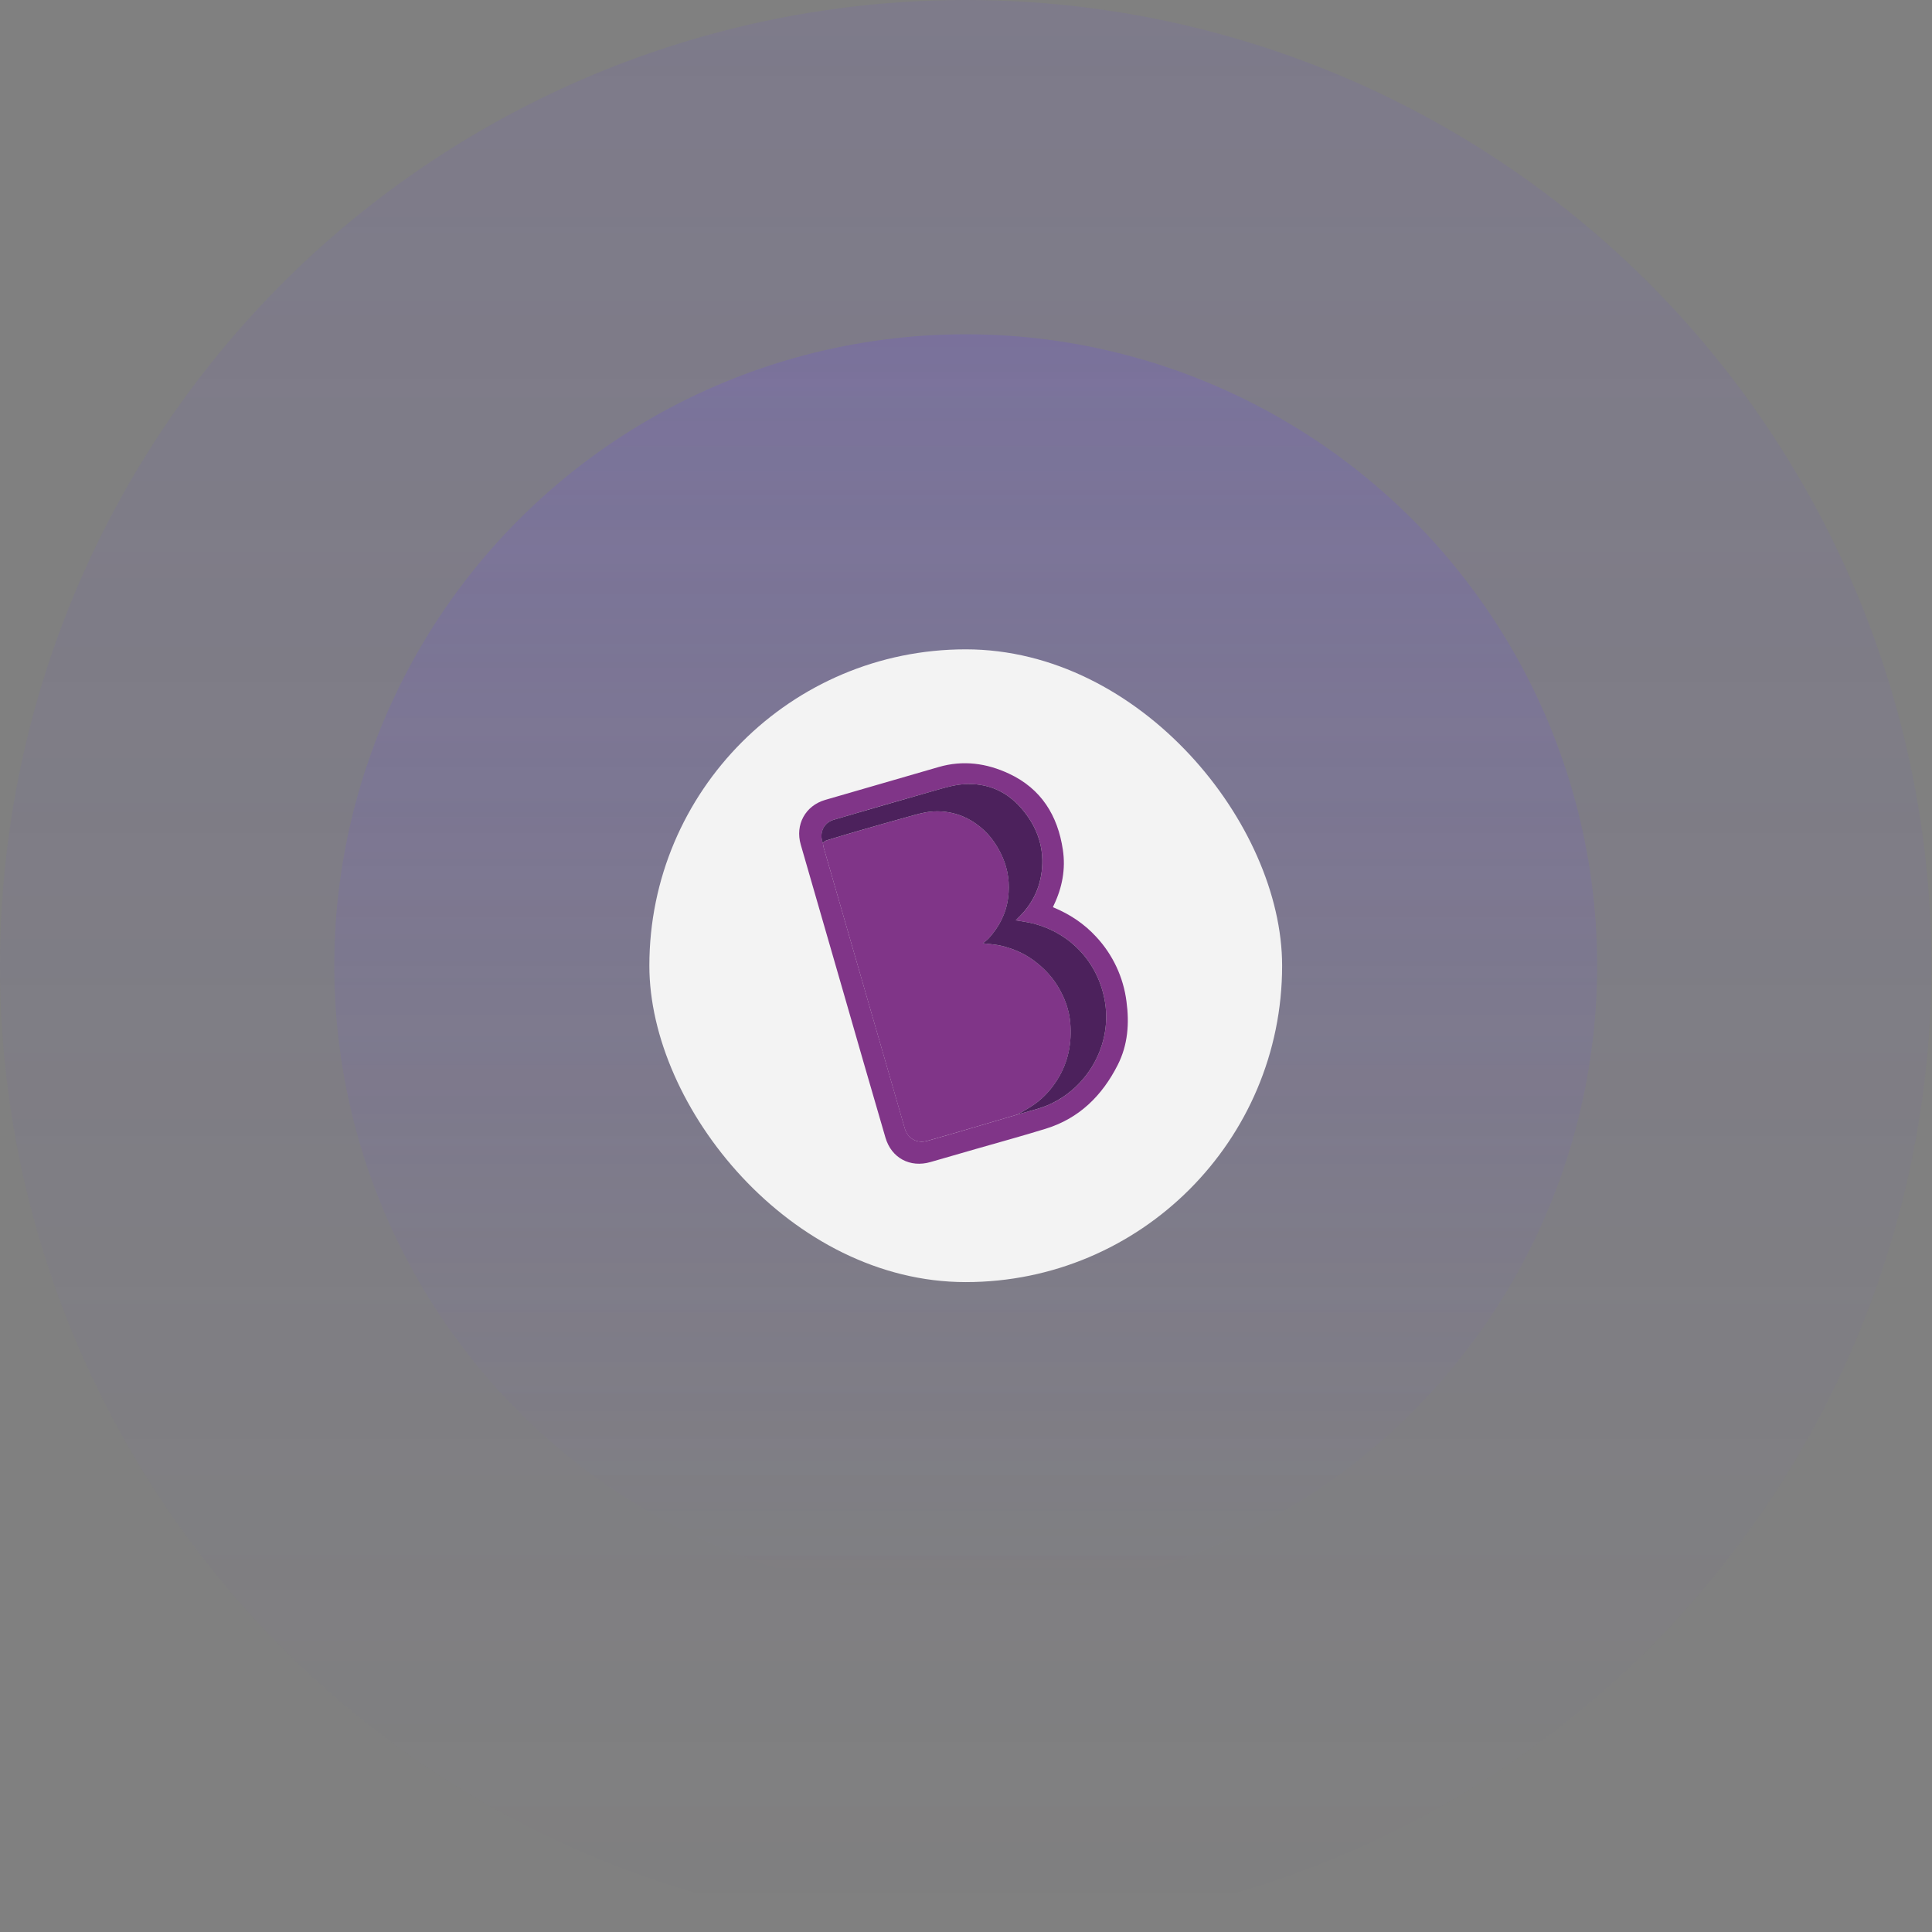
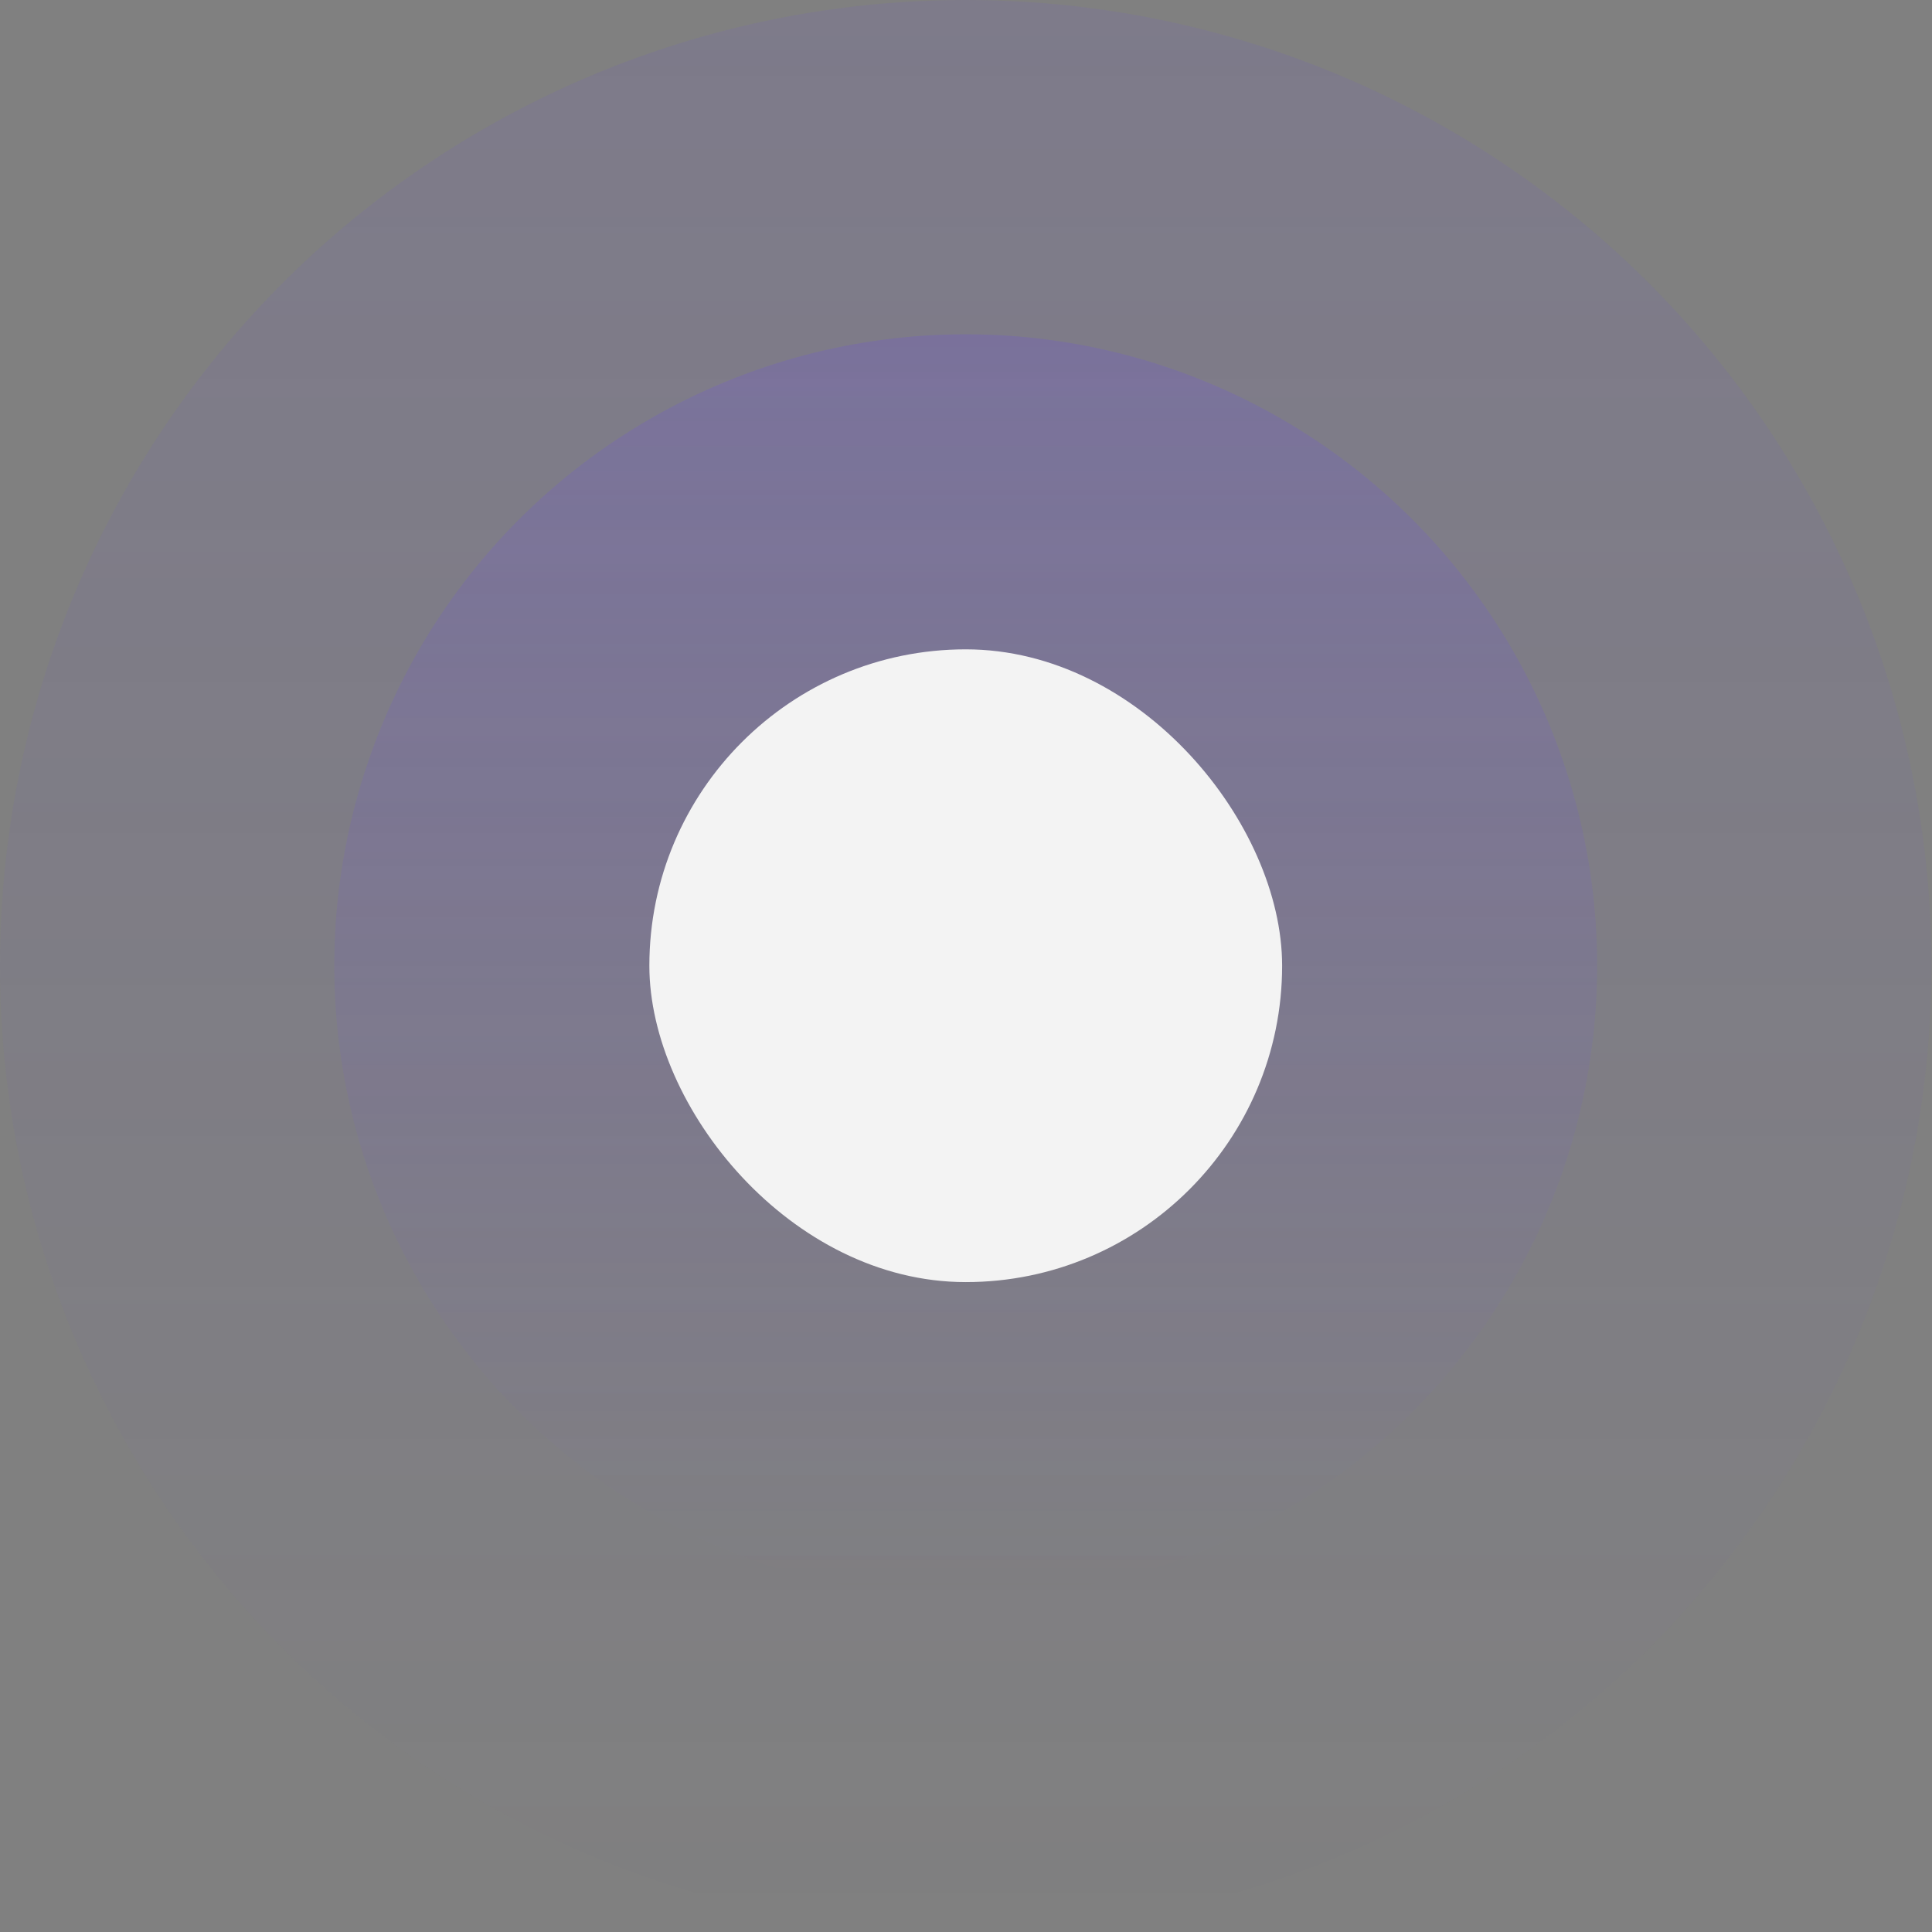
<svg xmlns="http://www.w3.org/2000/svg" width="205" height="205" viewBox="0 0 205 205" fill="none">
  <rect x="0" y="0" width="205" height="205" fill="#808080" stroke="none" />
  <circle opacity="0.1" cx="102.471" cy="102.471" r="102.471" fill="url(#paint0_linear_3537_156264)" />
  <circle opacity="0.2" cx="102.469" cy="102.471" r="67" fill="url(#paint1_linear_3537_156264)" />
  <rect x="68.902" y="68.9" width="67.141" height="67.141" rx="33.57" fill="#F3F3F3" />
-   <path d="M111.727 96.262C113.507 96.994 115.043 98.015 116.32 99.409C118.081 101.302 119.203 103.701 119.528 106.266C119.842 108.596 119.679 110.867 118.601 112.994C116.95 116.251 114.519 118.669 110.96 119.767C108.498 120.527 106.015 121.206 103.536 121.918C101.933 122.38 100.33 122.842 98.726 123.304C96.56 123.926 94.585 122.872 93.953 120.71C92.43 115.492 90.919 110.271 89.421 105.046C87.935 99.902 86.45 94.76 84.965 89.618C84.353 87.507 85.453 85.488 87.564 84.875C91.579 83.71 95.594 82.547 99.61 81.385C102.187 80.638 104.677 80.976 107.063 82.092C110.484 83.692 112.231 86.527 112.778 90.167C113.087 92.219 112.709 94.183 111.814 96.05C111.781 96.105 111.762 96.169 111.727 96.262ZM107.959 118.26C108.665 118.061 109.373 117.866 110.078 117.661C114.903 116.257 118.048 111.301 117.253 106.36C116.566 102.065 113.443 98.788 109.178 97.889C108.728 97.794 108.273 97.739 107.784 97.659C107.886 97.552 107.956 97.472 108.032 97.399C109.661 95.832 110.528 93.912 110.595 91.66C110.657 89.585 109.956 87.748 108.679 86.13C107.018 84.025 104.834 83.009 102.16 83.221C101.176 83.299 100.199 83.595 99.24 83.866C95.644 84.885 92.053 85.923 88.466 86.98C87.4 87.292 86.903 88.389 87.312 89.44C87.336 89.621 87.37 89.802 87.413 89.979C90.273 99.893 93.136 109.806 96.002 119.717C96.322 120.82 97.295 121.366 98.4 121.055C99.362 120.784 100.324 120.508 101.286 120.228C103.51 119.575 105.735 118.919 107.959 118.26Z" fill="#803588" />
-   <path d="M107.958 118.261C105.731 118.92 103.505 119.576 101.278 120.229C100.319 120.51 99.357 120.785 98.392 121.056C97.287 121.367 96.313 120.82 95.994 119.717C93.132 109.806 90.27 99.895 87.41 89.983C87.367 89.805 87.333 89.625 87.308 89.444C87.428 89.354 87.536 89.227 87.668 89.184C88.759 88.847 89.854 88.52 90.951 88.203C92.766 87.679 94.58 87.155 96.401 86.655C97.182 86.441 97.97 86.199 98.769 86.124C100.457 85.956 102.148 86.403 103.533 87.383C104.812 88.265 105.701 89.45 106.343 90.865C106.994 92.297 107.169 93.782 106.968 95.305C106.752 96.942 106.008 98.361 104.901 99.583C104.739 99.763 104.526 99.894 104.284 100.09C105.034 100.187 105.652 100.214 106.243 100.355C107.487 100.653 108.65 101.144 109.692 101.916C110.71 102.671 111.58 103.554 112.233 104.638C112.962 105.838 113.453 107.129 113.568 108.531C113.748 110.671 113.362 112.697 112.207 114.54C111.463 115.728 110.522 116.723 109.33 117.464C108.879 117.742 108.416 117.997 107.958 118.261Z" fill="#803588" />
-   <path d="M107.959 118.261C108.414 117.997 108.877 117.742 109.324 117.464C110.519 116.723 111.46 115.728 112.201 114.54C113.356 112.697 113.74 110.674 113.563 108.531C113.447 107.129 112.956 105.834 112.228 104.638C111.571 103.554 110.704 102.671 109.687 101.916C108.645 101.144 107.481 100.653 106.237 100.355C105.647 100.214 105.029 100.187 104.278 100.09C104.52 99.894 104.733 99.761 104.895 99.583C106.004 98.362 106.748 96.942 106.963 95.305C107.163 93.782 106.989 92.297 106.338 90.865C105.695 89.45 104.81 88.266 103.528 87.383C102.143 86.403 100.451 85.956 98.763 86.124C97.965 86.199 97.176 86.441 96.396 86.655C94.575 87.155 92.76 87.679 90.945 88.203C89.848 88.52 88.754 88.847 87.662 89.184C87.528 89.227 87.42 89.355 87.303 89.444C86.894 88.393 87.393 87.296 88.457 86.984C92.049 85.932 95.643 84.892 99.239 83.865C100.198 83.595 101.175 83.298 102.159 83.219C104.833 83.007 107.014 84.023 108.678 86.129C109.955 87.747 110.656 89.583 110.594 91.658C110.527 93.911 109.66 95.83 108.031 97.397C107.955 97.47 107.885 97.55 107.783 97.658C108.272 97.737 108.728 97.793 109.177 97.887C113.44 98.786 116.565 102.064 117.255 106.358C118.05 111.303 114.904 116.255 110.079 117.659C109.375 117.866 108.668 118.061 107.959 118.261Z" fill="#4C215C" />
  <defs>
    <linearGradient id="paint0_linear_3537_156264" x1="102.471" y1="0" x2="102.471" y2="204.942" gradientUnits="userSpaceOnUse">
      <stop stop-color="#6B4DE9" />
      <stop offset="1" stop-color="#6B4DE9" stop-opacity="0" />
    </linearGradient>
    <linearGradient id="paint1_linear_3537_156264" x1="102.469" y1="35.471" x2="102.469" y2="169.471" gradientUnits="userSpaceOnUse">
      <stop stop-color="#6B4DE9" />
      <stop offset="1" stop-color="#6B4DE9" stop-opacity="0" />
    </linearGradient>
  </defs>
</svg>